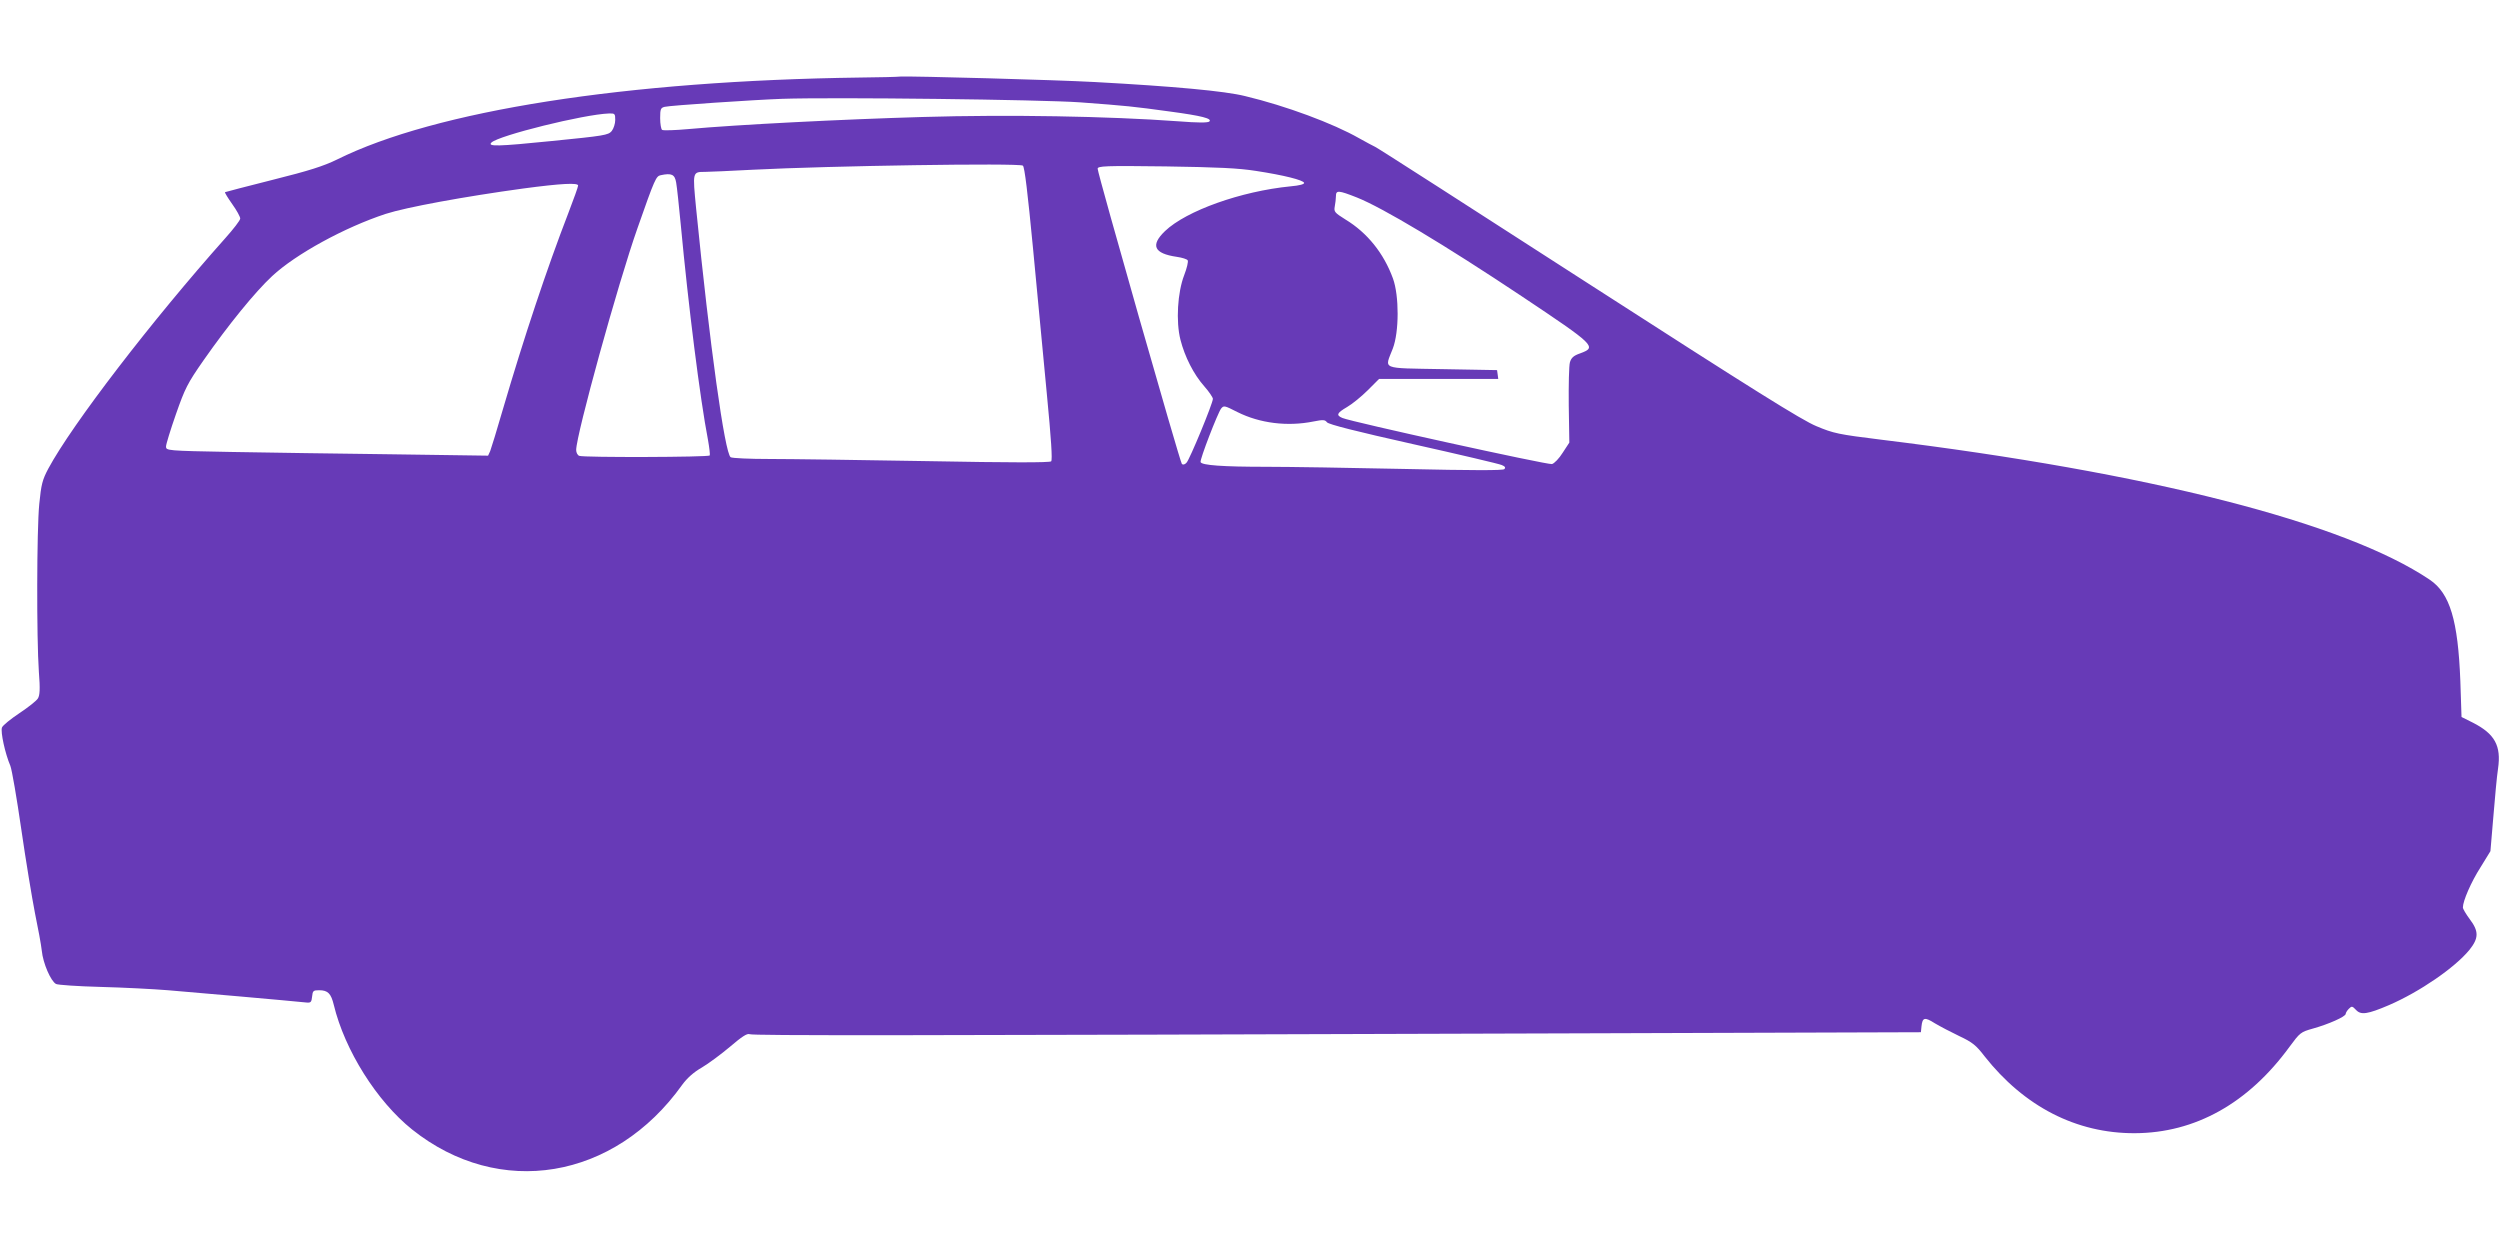
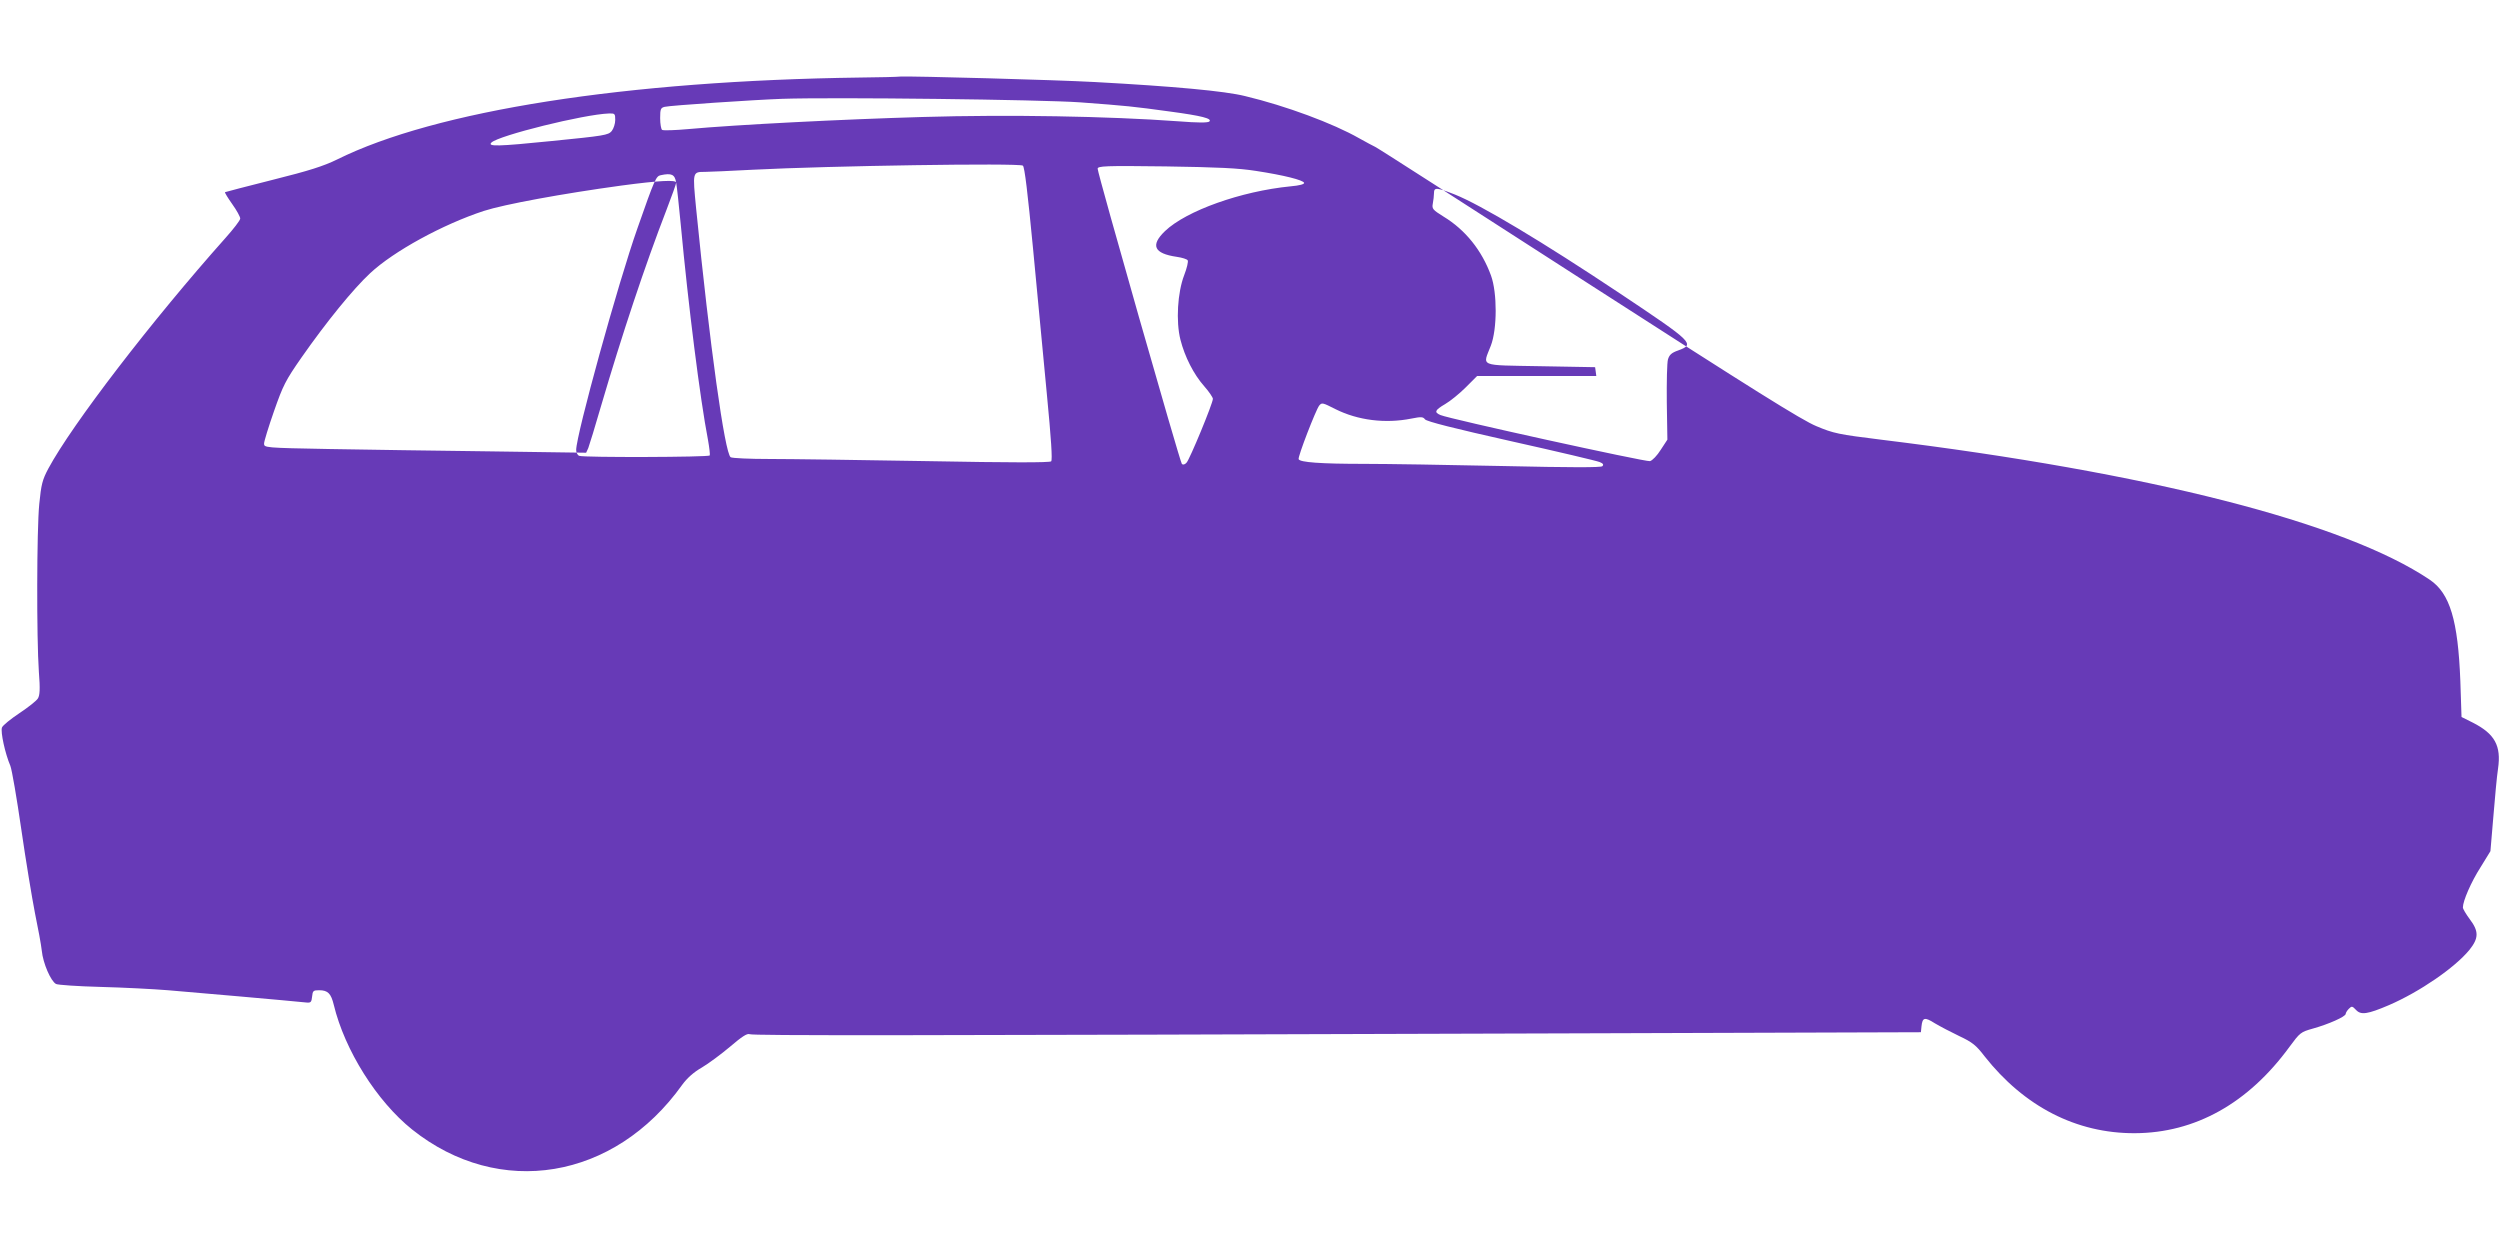
<svg xmlns="http://www.w3.org/2000/svg" version="1.0" width="1280pt" height="640pt" viewBox="0 0 1280 640" preserveAspectRatio="xMidYMid meet">
  <g transform="translate(0,640) scale(0.1,-0.1)" fill="#673ab7" stroke="none">
-     <path d="M4405 6003 c-1198 -16 -2175 -169 -2680 -420 -70 -34 -142 -57 -330 -104 -132 -33 -241 -62 -243 -63 -2 -2 15 -30 37 -61 23 -32 41 -65 41 -74 0 -9 -35 -54 -77 -101 -376 -422 -784 -953 -906 -1180 -30 -57 -36 -79 -46 -181 -13 -131 -14 -686 -2 -859 7 -88 5 -120 -5 -136 -7 -12 -49 -45 -94 -75 -45 -30 -86 -63 -90 -74 -8 -22 16 -133 43 -196 8 -20 33 -166 56 -325 23 -159 55 -352 70 -429 16 -77 32 -164 35 -193 6 -63 46 -156 73 -170 10 -5 112 -12 228 -15 116 -3 271 -11 345 -17 112 -9 624 -54 710 -63 22 -2 25 3 28 31 3 29 6 32 36 32 45 0 61 -17 75 -75 56 -232 220 -493 401 -638 446 -356 1036 -258 1383 229 25 34 58 64 100 88 34 20 100 69 145 107 61 52 87 69 100 64 17 -8 750 -7 4147 4 l1850 6 3 30 c5 46 16 49 68 16 27 -16 84 -46 126 -66 66 -31 86 -47 128 -102 204 -259 471 -396 770 -395 309 1 581 153 792 442 54 73 57 76 121 94 79 22 167 61 167 75 0 5 7 17 16 26 15 15 18 14 37 -6 25 -27 59 -22 169 25 157 68 336 191 411 282 49 61 49 96 2 158 -19 26 -35 52 -35 60 0 33 42 130 90 205 l51 83 15 177 c8 97 18 208 24 246 17 117 -17 178 -129 235 l-58 29 -6 183 c-12 312 -53 450 -157 520 -435 293 -1439 549 -2810 717 -218 27 -242 32 -330 69 -75 31 -318 183 -1169 731 -591 381 -1081 696 -1090 699 -9 4 -46 24 -82 44 -133 76 -375 166 -584 216 -104 26 -365 50 -770 72 -198 11 -934 31 -995 28 -19 -2 -111 -4 -205 -5z m1125 -127 c242 -18 270 -21 460 -47 164 -22 217 -36 202 -51 -7 -7 -58 -7 -160 1 -357 26 -868 35 -1309 22 -413 -12 -946 -39 -1200 -62 -67 -6 -127 -8 -133 -4 -5 3 -10 30 -10 60 0 47 3 53 23 58 26 7 459 36 602 41 264 9 1330 -4 1525 -18z m-2380 -90 c0 -19 -8 -44 -18 -57 -18 -21 -37 -24 -307 -51 -277 -28 -330 -29 -309 -8 36 36 475 145 602 149 30 1 32 -1 32 -33z m2087 -234 c9 -5 25 -142 52 -423 22 -227 54 -564 71 -748 22 -228 29 -336 22 -343 -7 -7 -207 -7 -634 1 -343 6 -706 11 -808 11 -102 0 -191 4 -199 9 -30 19 -107 573 -177 1275 -18 187 -19 186 46 186 20 0 130 5 245 11 388 20 1360 35 1382 21z m1193 -27 c144 -22 242 -47 247 -61 2 -7 -23 -14 -69 -18 -254 -25 -534 -125 -643 -229 -76 -73 -57 -115 60 -132 28 -4 53 -12 56 -18 4 -5 -4 -40 -18 -76 -34 -88 -43 -237 -19 -331 22 -86 67 -176 122 -238 24 -27 44 -57 44 -64 0 -23 -119 -311 -135 -327 -9 -10 -18 -12 -24 -6 -10 11 -431 1486 -431 1511 0 14 36 16 348 12 267 -4 373 -9 462 -23z m-2968 -60 c4 -22 14 -116 23 -210 40 -427 99 -895 140 -1108 7 -39 11 -75 9 -79 -6 -9 -645 -11 -668 -2 -9 3 -16 17 -16 30 0 77 214 853 314 1136 89 254 95 266 119 271 56 12 72 4 79 -38z m-502 -15 c0 -6 -22 -68 -49 -138 -112 -290 -228 -639 -336 -1007 -30 -104 -60 -201 -65 -214 l-11 -24 -492 7 c-271 3 -642 9 -824 12 -331 6 -333 7 -333 28 0 11 23 86 51 166 46 131 58 156 141 275 128 183 264 350 351 431 121 113 372 250 582 319 105 34 405 89 705 130 195 26 280 30 280 15z m3987 -61 c131 -52 450 -243 843 -505 379 -253 387 -261 301 -293 -35 -12 -46 -23 -53 -46 -5 -17 -7 -116 -6 -220 l3 -191 -34 -52 c-18 -29 -43 -55 -55 -58 -21 -5 -1027 216 -1073 236 -33 14 -29 25 24 56 26 15 74 54 106 86 l58 58 305 0 305 0 -3 23 -3 22 -280 5 c-321 6 -296 -4 -254 105 33 85 33 271 1 359 -47 129 -131 234 -243 302 -56 35 -60 40 -55 67 3 16 6 40 6 53 0 31 13 30 107 -7z m-611 -1099 c114 -57 255 -75 389 -48 50 10 59 9 69 -4 8 -11 151 -47 441 -112 237 -53 441 -101 454 -107 17 -7 21 -13 13 -21 -7 -7 -157 -7 -514 1 -276 6 -593 11 -703 11 -227 0 -332 8 -338 24 -5 12 88 252 105 274 14 17 17 16 84 -18z" />
+     <path d="M4405 6003 c-1198 -16 -2175 -169 -2680 -420 -70 -34 -142 -57 -330 -104 -132 -33 -241 -62 -243 -63 -2 -2 15 -30 37 -61 23 -32 41 -65 41 -74 0 -9 -35 -54 -77 -101 -376 -422 -784 -953 -906 -1180 -30 -57 -36 -79 -46 -181 -13 -131 -14 -686 -2 -859 7 -88 5 -120 -5 -136 -7 -12 -49 -45 -94 -75 -45 -30 -86 -63 -90 -74 -8 -22 16 -133 43 -196 8 -20 33 -166 56 -325 23 -159 55 -352 70 -429 16 -77 32 -164 35 -193 6 -63 46 -156 73 -170 10 -5 112 -12 228 -15 116 -3 271 -11 345 -17 112 -9 624 -54 710 -63 22 -2 25 3 28 31 3 29 6 32 36 32 45 0 61 -17 75 -75 56 -232 220 -493 401 -638 446 -356 1036 -258 1383 229 25 34 58 64 100 88 34 20 100 69 145 107 61 52 87 69 100 64 17 -8 750 -7 4147 4 l1850 6 3 30 c5 46 16 49 68 16 27 -16 84 -46 126 -66 66 -31 86 -47 128 -102 204 -259 471 -396 770 -395 309 1 581 153 792 442 54 73 57 76 121 94 79 22 167 61 167 75 0 5 7 17 16 26 15 15 18 14 37 -6 25 -27 59 -22 169 25 157 68 336 191 411 282 49 61 49 96 2 158 -19 26 -35 52 -35 60 0 33 42 130 90 205 l51 83 15 177 c8 97 18 208 24 246 17 117 -17 178 -129 235 l-58 29 -6 183 c-12 312 -53 450 -157 520 -435 293 -1439 549 -2810 717 -218 27 -242 32 -330 69 -75 31 -318 183 -1169 731 -591 381 -1081 696 -1090 699 -9 4 -46 24 -82 44 -133 76 -375 166 -584 216 -104 26 -365 50 -770 72 -198 11 -934 31 -995 28 -19 -2 -111 -4 -205 -5z m1125 -127 c242 -18 270 -21 460 -47 164 -22 217 -36 202 -51 -7 -7 -58 -7 -160 1 -357 26 -868 35 -1309 22 -413 -12 -946 -39 -1200 -62 -67 -6 -127 -8 -133 -4 -5 3 -10 30 -10 60 0 47 3 53 23 58 26 7 459 36 602 41 264 9 1330 -4 1525 -18z m-2380 -90 c0 -19 -8 -44 -18 -57 -18 -21 -37 -24 -307 -51 -277 -28 -330 -29 -309 -8 36 36 475 145 602 149 30 1 32 -1 32 -33z m2087 -234 c9 -5 25 -142 52 -423 22 -227 54 -564 71 -748 22 -228 29 -336 22 -343 -7 -7 -207 -7 -634 1 -343 6 -706 11 -808 11 -102 0 -191 4 -199 9 -30 19 -107 573 -177 1275 -18 187 -19 186 46 186 20 0 130 5 245 11 388 20 1360 35 1382 21z m1193 -27 c144 -22 242 -47 247 -61 2 -7 -23 -14 -69 -18 -254 -25 -534 -125 -643 -229 -76 -73 -57 -115 60 -132 28 -4 53 -12 56 -18 4 -5 -4 -40 -18 -76 -34 -88 -43 -237 -19 -331 22 -86 67 -176 122 -238 24 -27 44 -57 44 -64 0 -23 -119 -311 -135 -327 -9 -10 -18 -12 -24 -6 -10 11 -431 1486 -431 1511 0 14 36 16 348 12 267 -4 373 -9 462 -23z m-2968 -60 c4 -22 14 -116 23 -210 40 -427 99 -895 140 -1108 7 -39 11 -75 9 -79 -6 -9 -645 -11 -668 -2 -9 3 -16 17 -16 30 0 77 214 853 314 1136 89 254 95 266 119 271 56 12 72 4 79 -38z c0 -6 -22 -68 -49 -138 -112 -290 -228 -639 -336 -1007 -30 -104 -60 -201 -65 -214 l-11 -24 -492 7 c-271 3 -642 9 -824 12 -331 6 -333 7 -333 28 0 11 23 86 51 166 46 131 58 156 141 275 128 183 264 350 351 431 121 113 372 250 582 319 105 34 405 89 705 130 195 26 280 30 280 15z m3987 -61 c131 -52 450 -243 843 -505 379 -253 387 -261 301 -293 -35 -12 -46 -23 -53 -46 -5 -17 -7 -116 -6 -220 l3 -191 -34 -52 c-18 -29 -43 -55 -55 -58 -21 -5 -1027 216 -1073 236 -33 14 -29 25 24 56 26 15 74 54 106 86 l58 58 305 0 305 0 -3 23 -3 22 -280 5 c-321 6 -296 -4 -254 105 33 85 33 271 1 359 -47 129 -131 234 -243 302 -56 35 -60 40 -55 67 3 16 6 40 6 53 0 31 13 30 107 -7z m-611 -1099 c114 -57 255 -75 389 -48 50 10 59 9 69 -4 8 -11 151 -47 441 -112 237 -53 441 -101 454 -107 17 -7 21 -13 13 -21 -7 -7 -157 -7 -514 1 -276 6 -593 11 -703 11 -227 0 -332 8 -338 24 -5 12 88 252 105 274 14 17 17 16 84 -18z" />
  </g>
</svg>